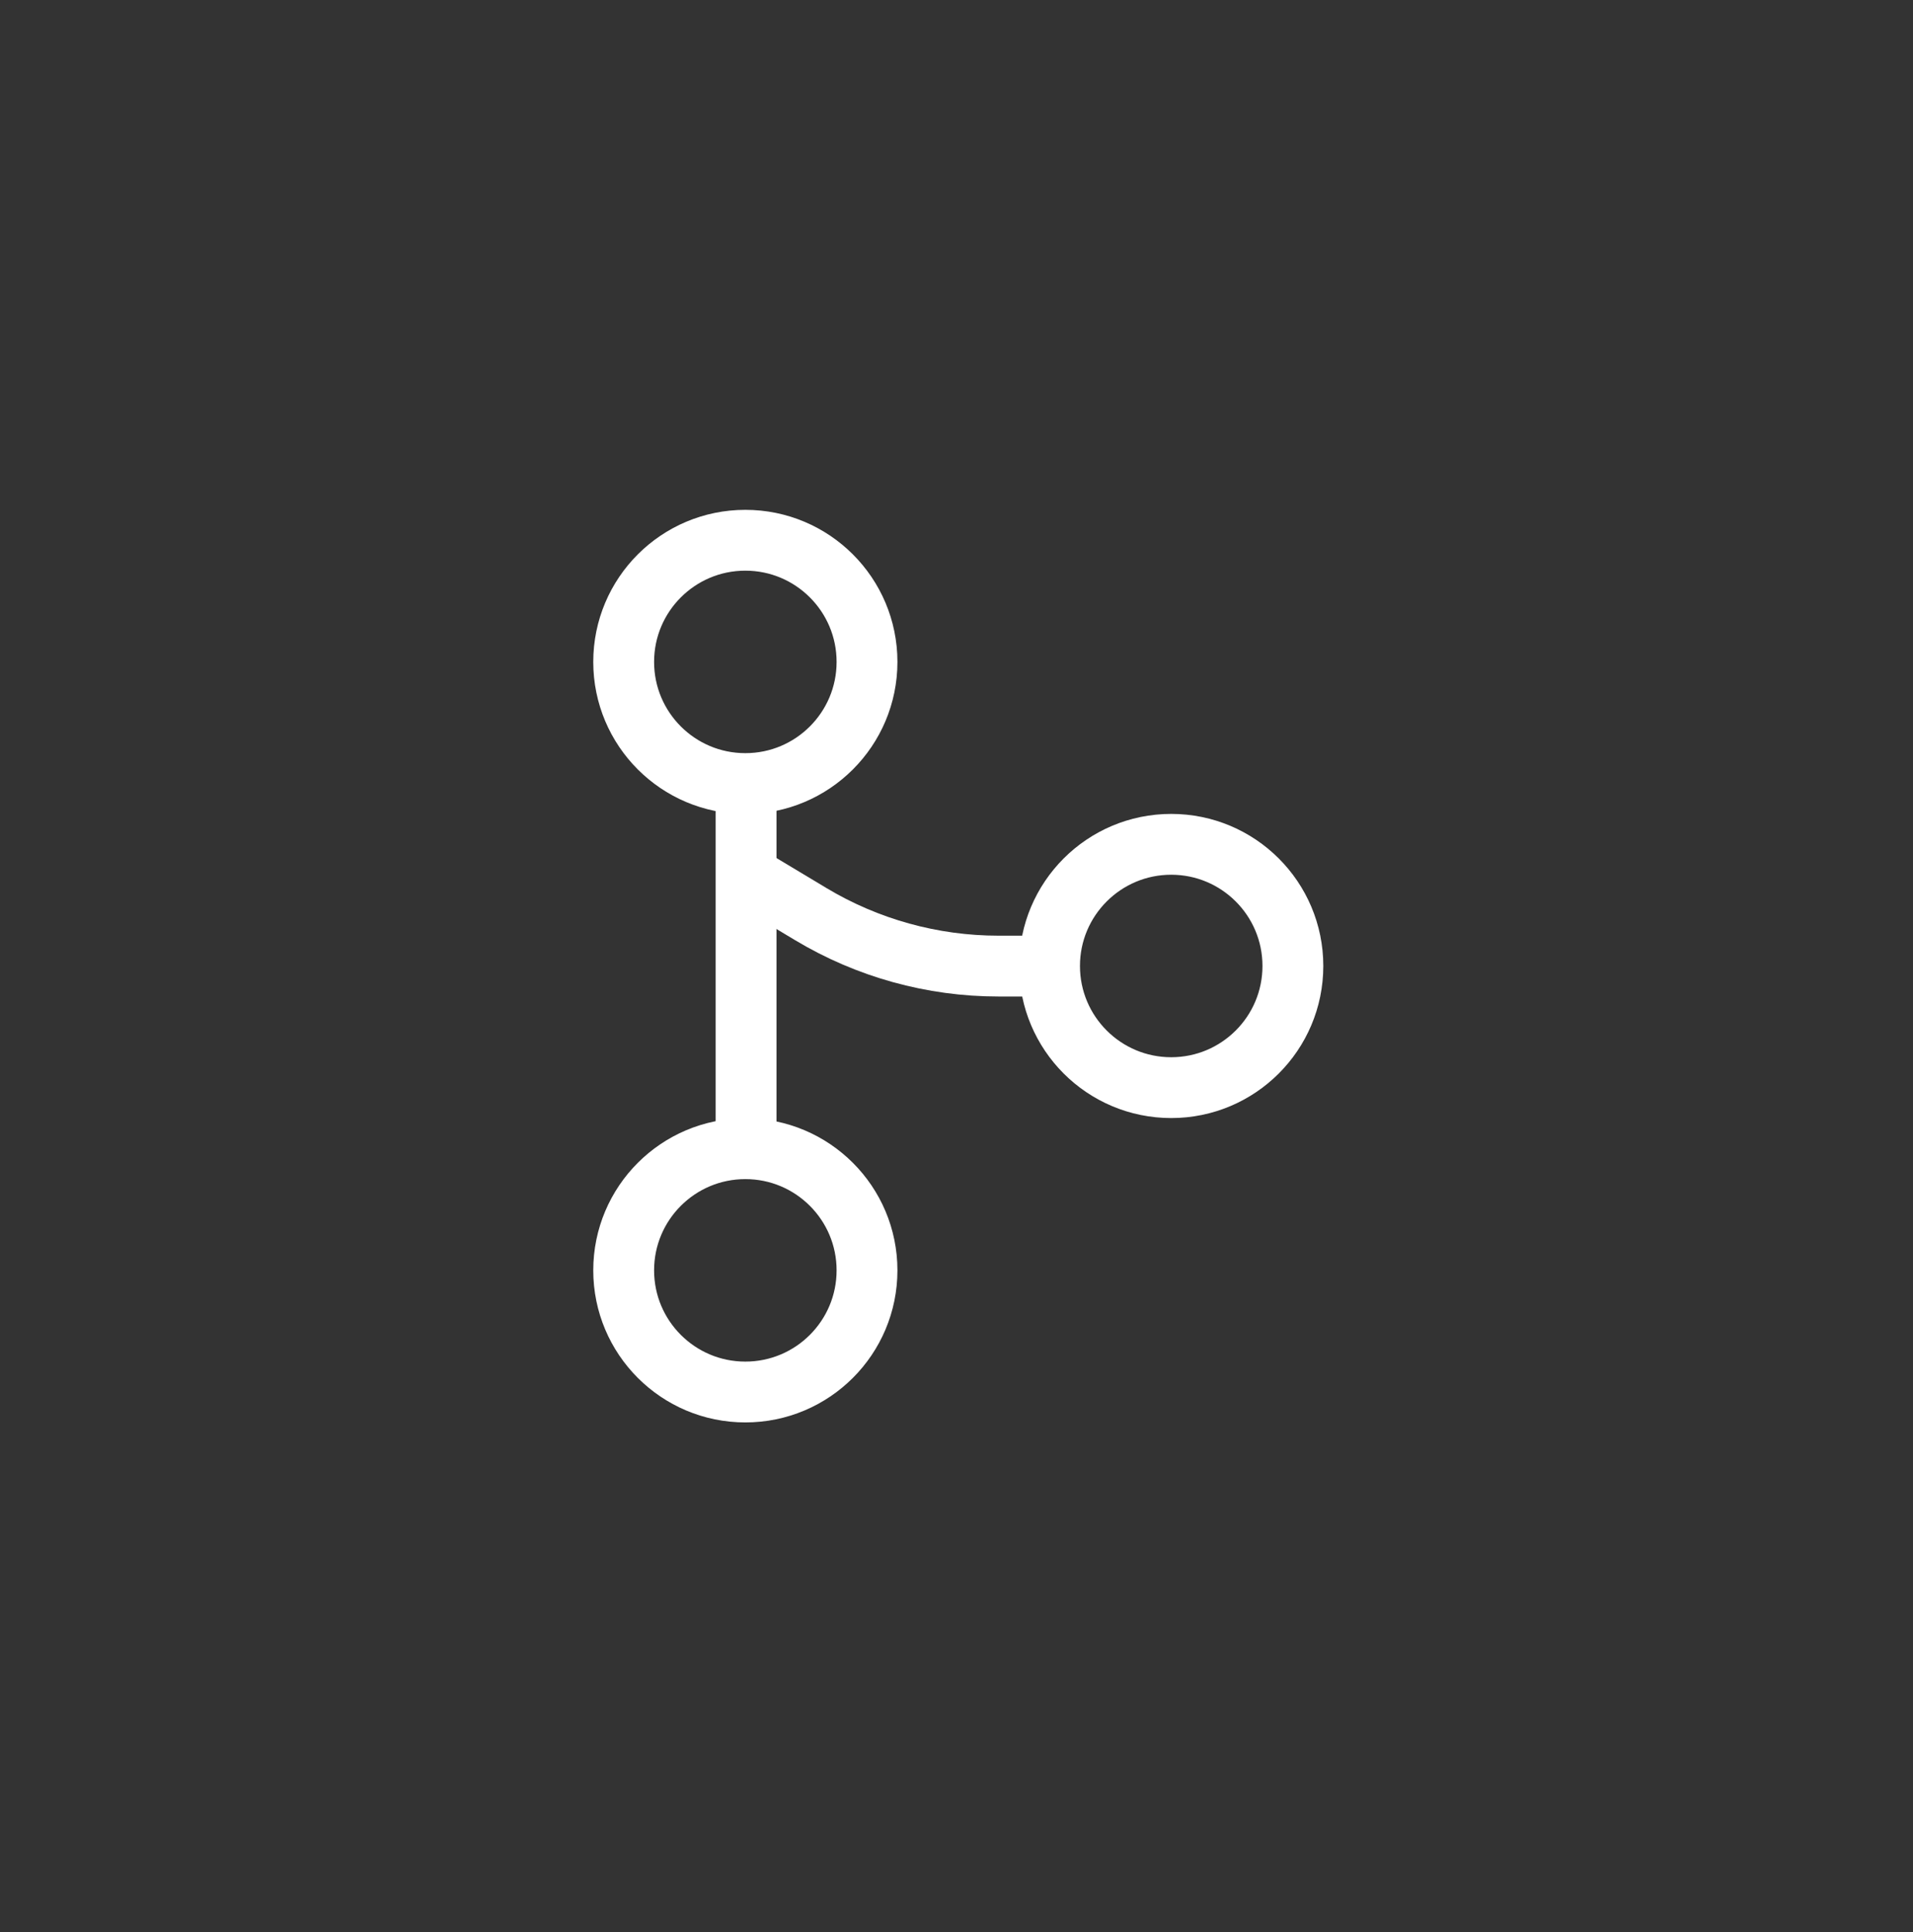
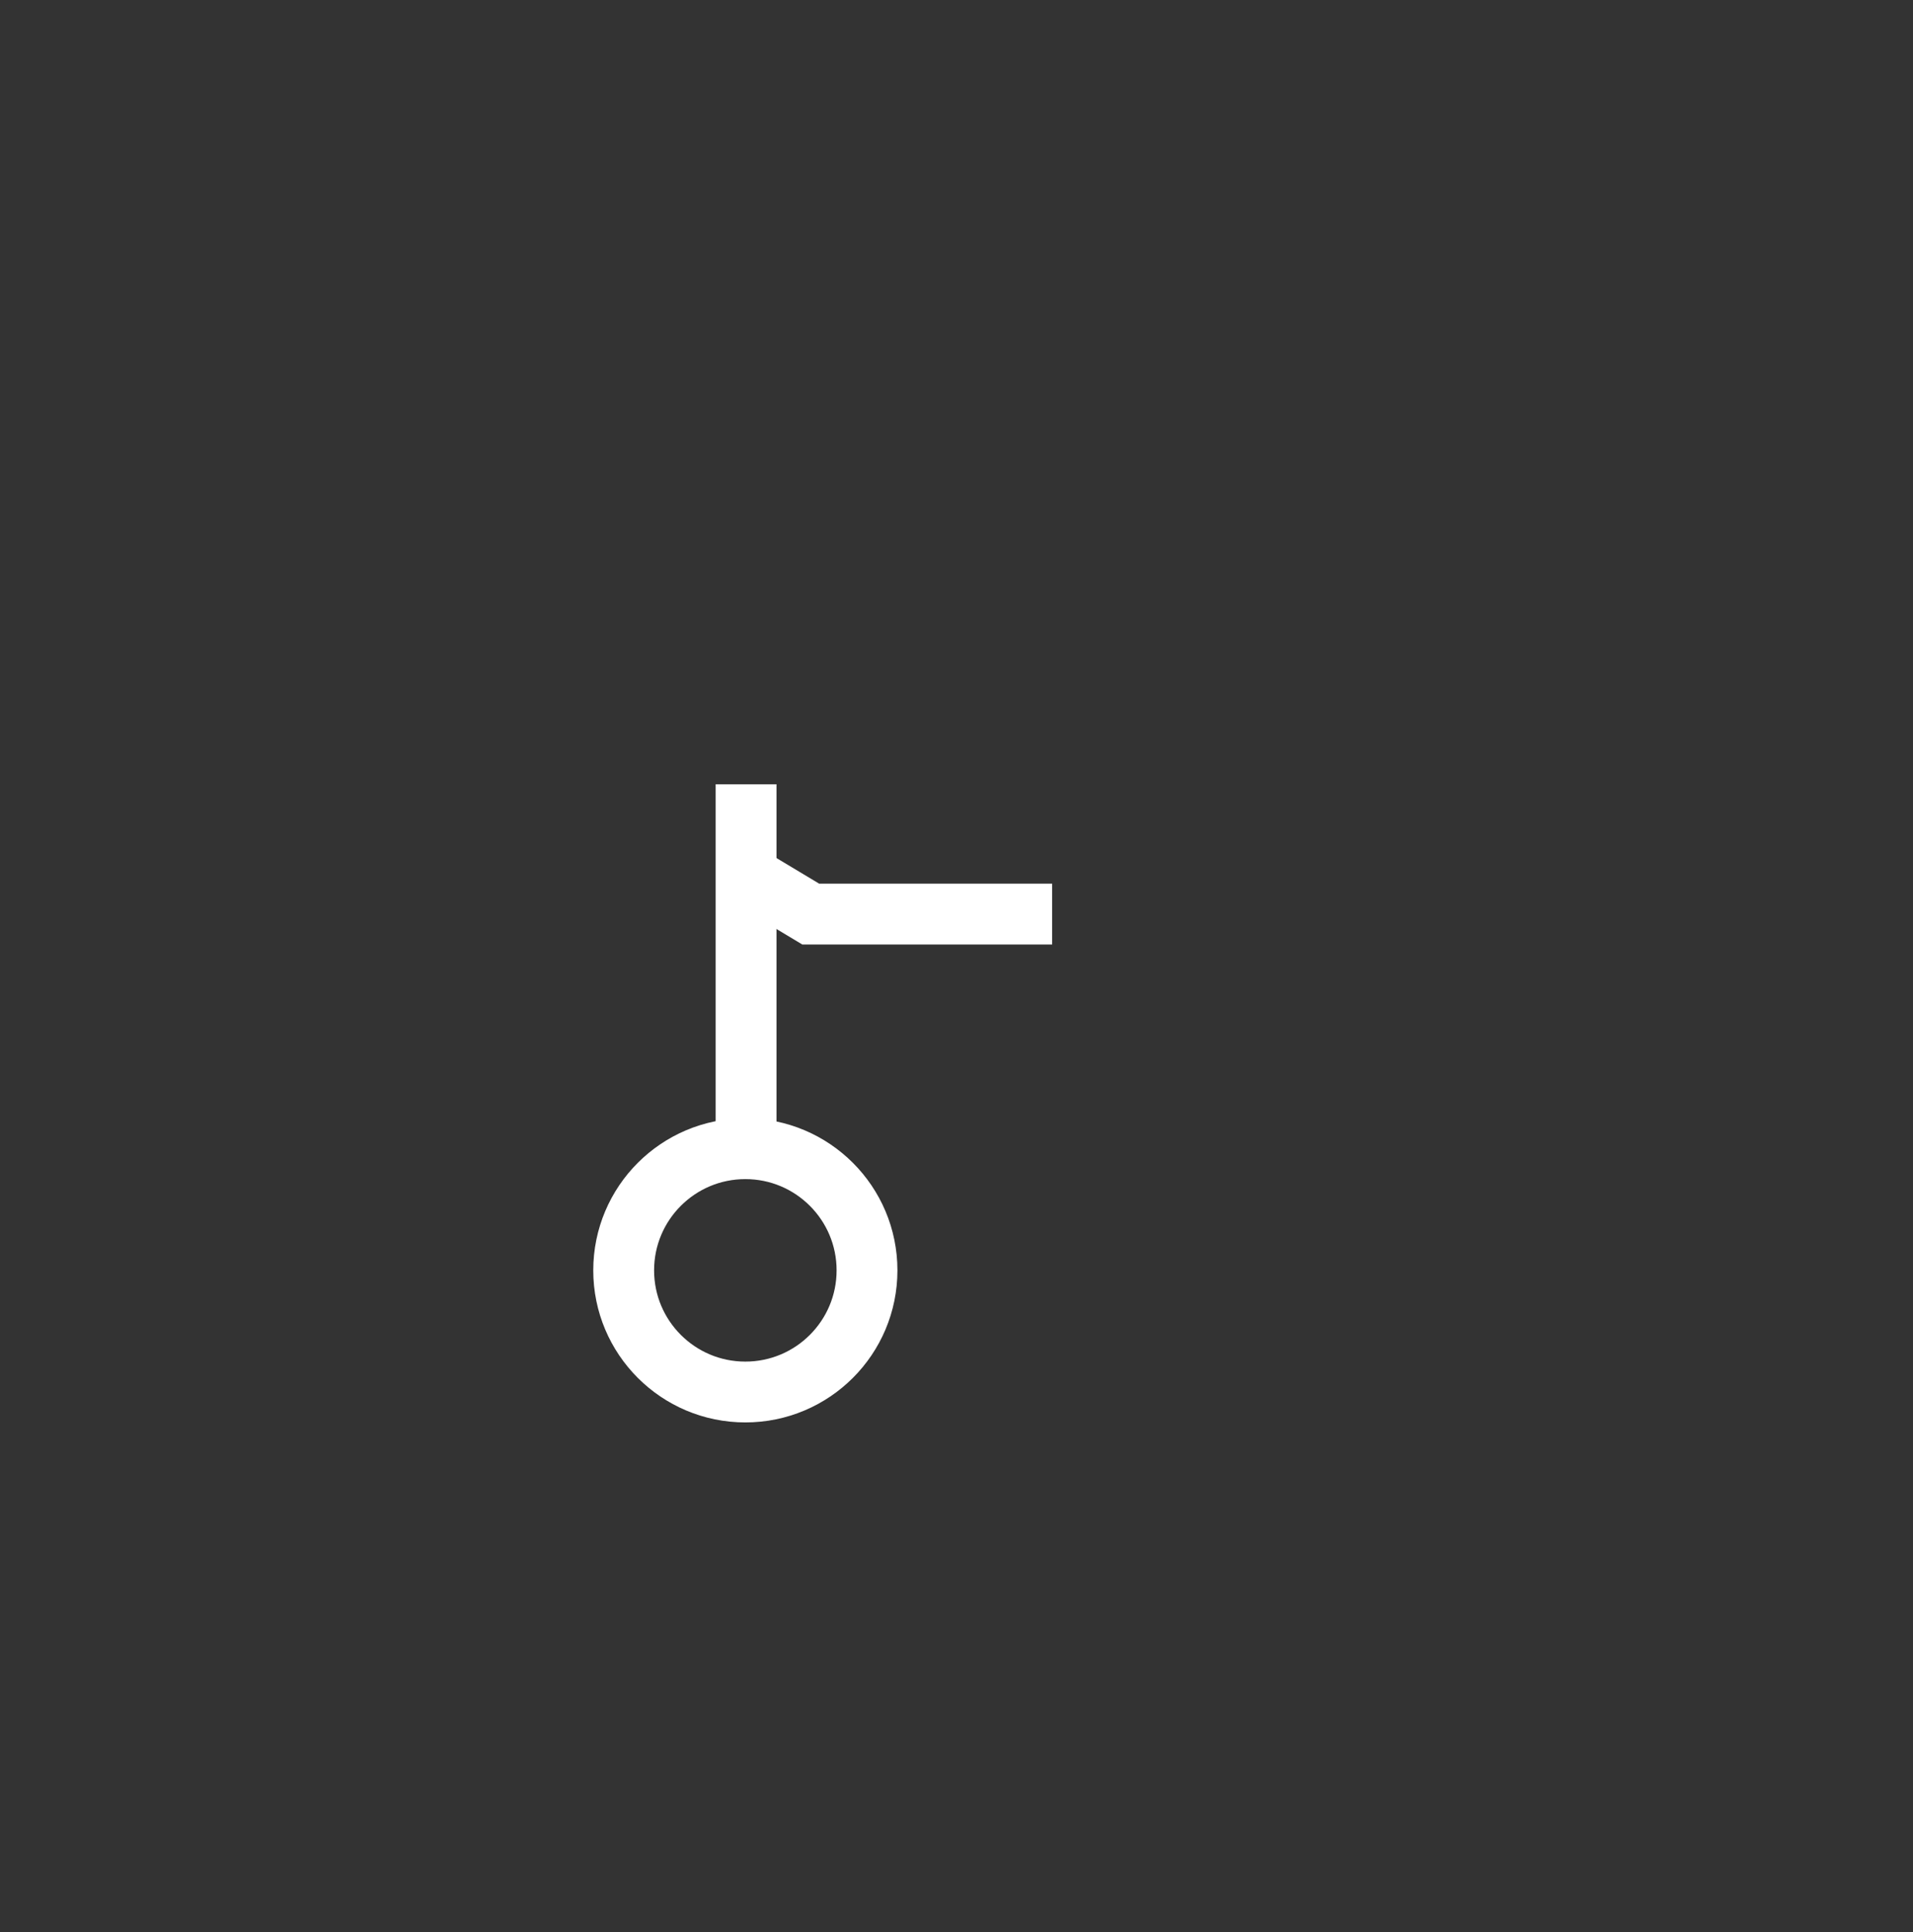
<svg xmlns="http://www.w3.org/2000/svg" fill="none" viewBox="0 0 100 101" height="101" width="100">
  <rect x="0" y="0" width="100" height="101" fill="#333333" stroke="none" />
  <path stroke-width="3.18" stroke="white" d="M39 41L39 60" />
-   <path stroke-width="3.18" stroke="white" d="M38.96 45.734L42.378 47.785C45.344 49.565 48.737 50.505 52.195 50.505H55" />
-   <circle stroke-width="3.18" stroke="white" r="6.36" cy="34.603" cx="38.962" />
-   <circle stroke-width="3.18" stroke="white" r="6.36" cy="50.499" cx="61.224" />
+   <path stroke-width="3.18" stroke="white" d="M38.96 45.734L42.378 47.785H55" />
  <circle stroke-width="3.18" stroke="white" r="6.36" cy="66.411" cx="38.962" />
</svg>